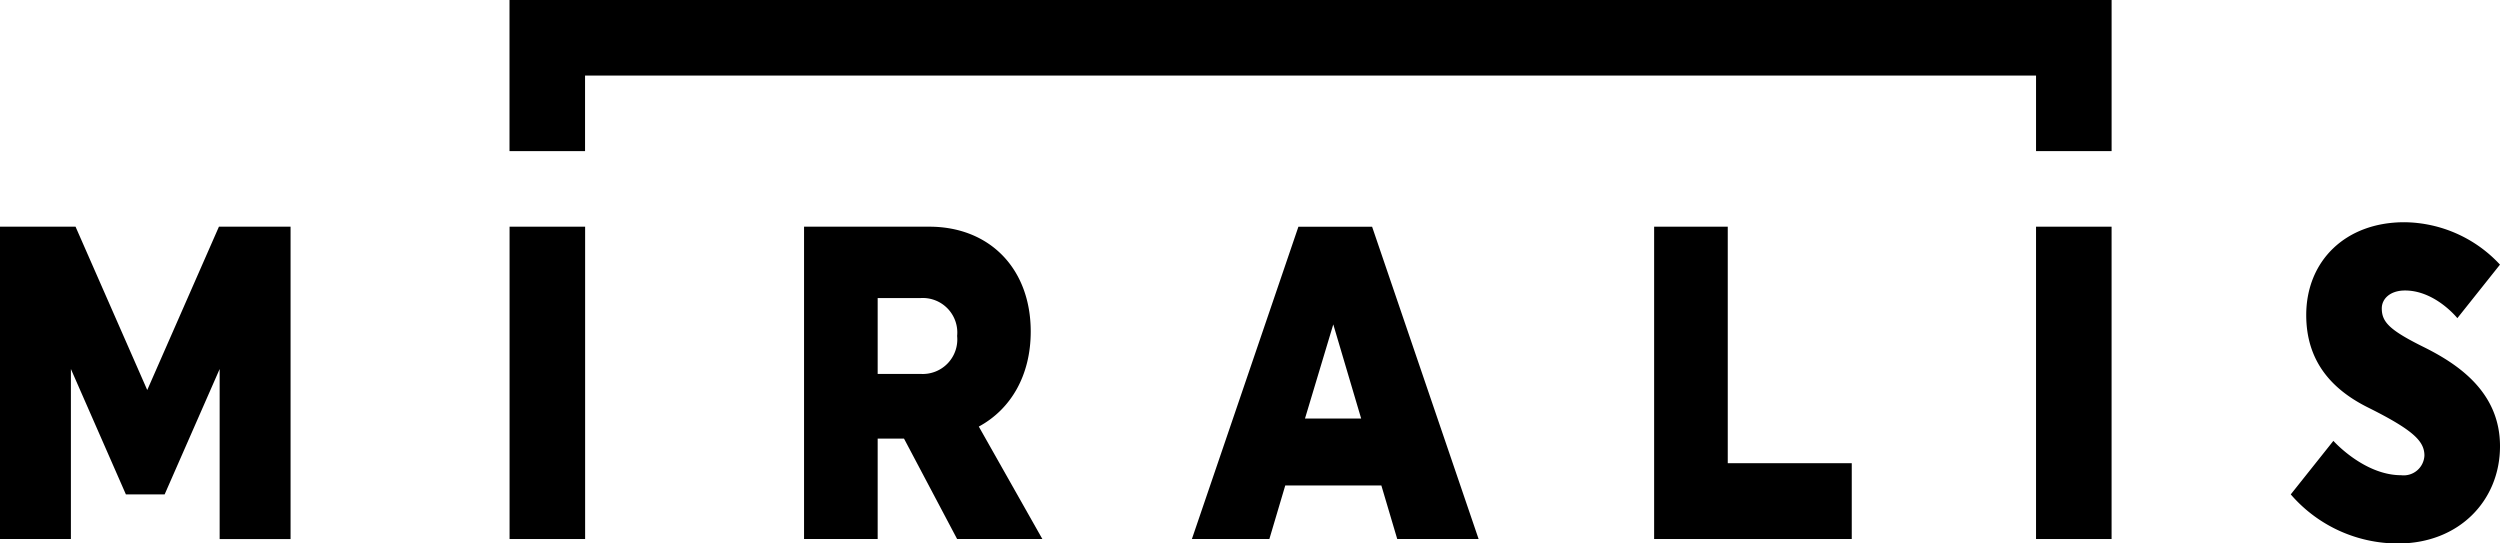
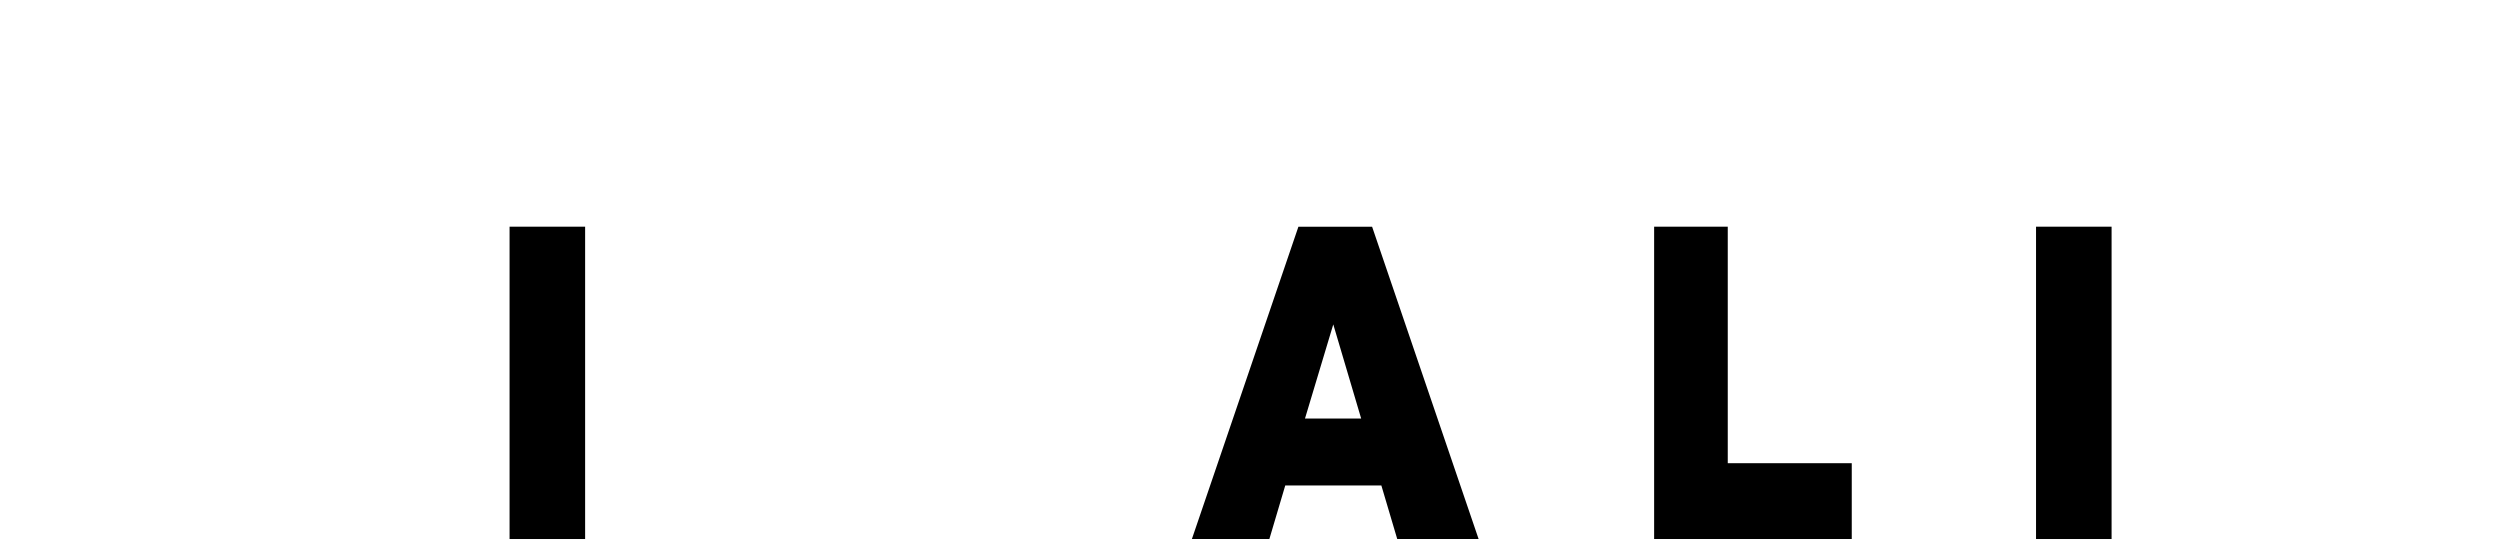
<svg xmlns="http://www.w3.org/2000/svg" width="232.339" height="50.508" viewBox="0 0 232.339 50.508">
  <defs>
    <clipPath id="clip-path">
-       <rect id="Rectangle_10" data-name="Rectangle 10" width="232.339" height="50.507" />
-     </clipPath>
+       </clipPath>
  </defs>
  <g id="Group_52" data-name="Group 52" transform="translate(0 0)">
-     <path id="Path_1" data-name="Path 1" d="M20.347,17.618,13.684,32.8,7.02,17.618H0V46.646H6.589v-15.8L11.7,42.5h3.6l5.113-11.652v15.8h6.591V17.618Z" transform="translate(0 3.448)" />
    <rect id="Rectangle_8" data-name="Rectangle 8" width="7.022" height="29.027" transform="translate(47.357 21.067)" />
    <path id="Path_2" data-name="Path 2" d="M105.779,26.7l2.592,8.75h-5.222Zm-3.24-9.079-9.9,29.026h7.2l1.477-4.978h8.931l1.476,4.978h7.563l-9.9-29.026Z" transform="translate(18.13 3.448)" />
    <path id="Path_3" data-name="Path 3" d="M128.565,17.619V46.645h18.366V39.6H135.407V17.619Z" transform="translate(25.163 3.448)" />
    <rect id="Rectangle_9" data-name="Rectangle 9" width="7.021" height="29.027" transform="translate(189.22 21.067)" />
-     <path id="Path_4" data-name="Path 4" d="M39.6,0V14.044h7.021V7.022H181.47v7.021h7.022V0Z" transform="translate(7.751 0)" />
    <g id="Group_3" data-name="Group 3" transform="translate(0 0.001)">
      <g id="Group_2" data-name="Group 2" clip-path="url(#clip-path)">
-         <path id="Path_5" data-name="Path 5" d="M69.336,24.253V31.3H73.3a3.211,3.211,0,0,0,3.421-3.525A3.21,3.21,0,0,0,73.3,24.253Zm-6.842-6.635H74.126c5.617,0,9.434,3.9,9.434,9.745,0,4.063-1.837,7.215-4.825,8.832l5.906,10.449H76.718l-4.934-9.33H69.336v9.33H62.494Z" transform="translate(12.231 3.448)" />
-         <path id="Path_6" data-name="Path 6" d="M190.506,28.924c3.313,1.658,6.987,4.271,6.987,9.164,0,5.059-3.818,9.04-9.471,9.04a13.155,13.155,0,0,1-9.976-4.562l3.961-4.975s2.845,3.193,6.3,3.193a1.93,1.93,0,0,0,2.161-1.825c0-1.327-1.009-2.363-5.258-4.478-3.242-1.618-5.726-4.189-5.726-8.584,0-5.017,3.637-8.625,9.111-8.625a12.272,12.272,0,0,1,8.895,3.94l-3.961,4.975s-2.053-2.571-4.862-2.571c-1.4,0-2.161.788-2.161,1.658,0,1.285.72,2.032,4,3.649" transform="translate(34.847 3.38)" />
-       </g>
+         </g>
    </g>
  </g>
</svg>